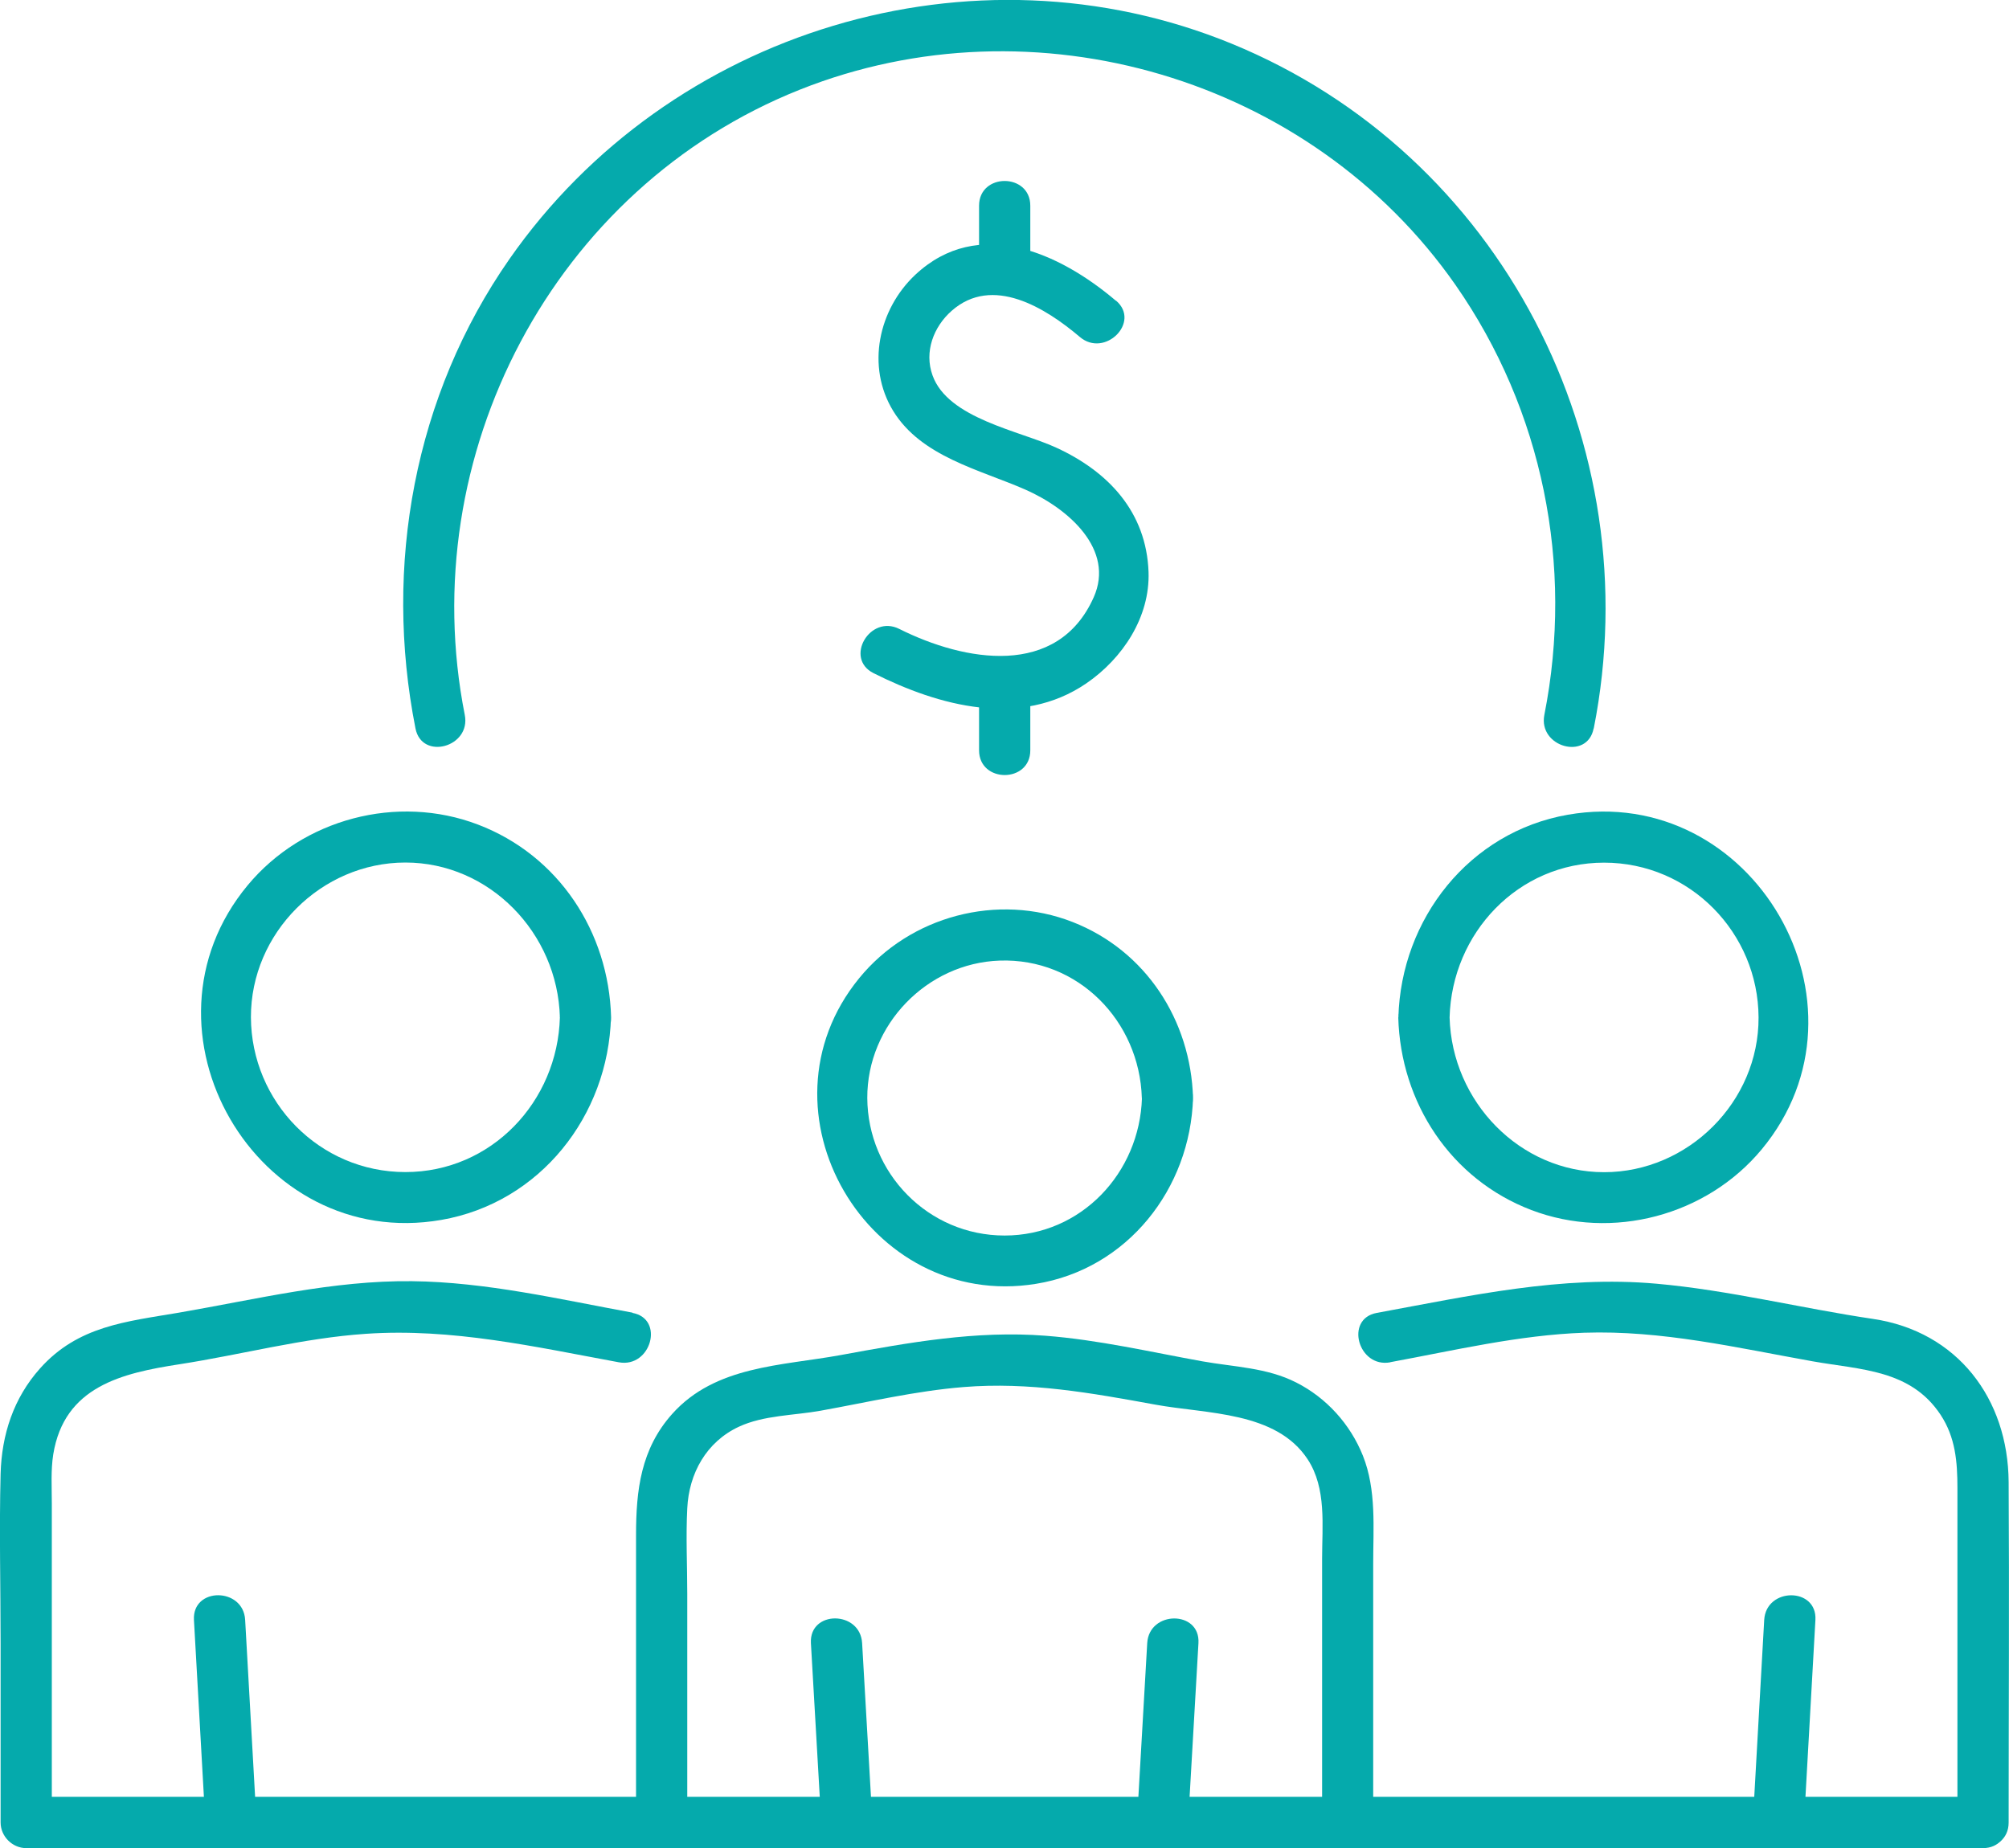
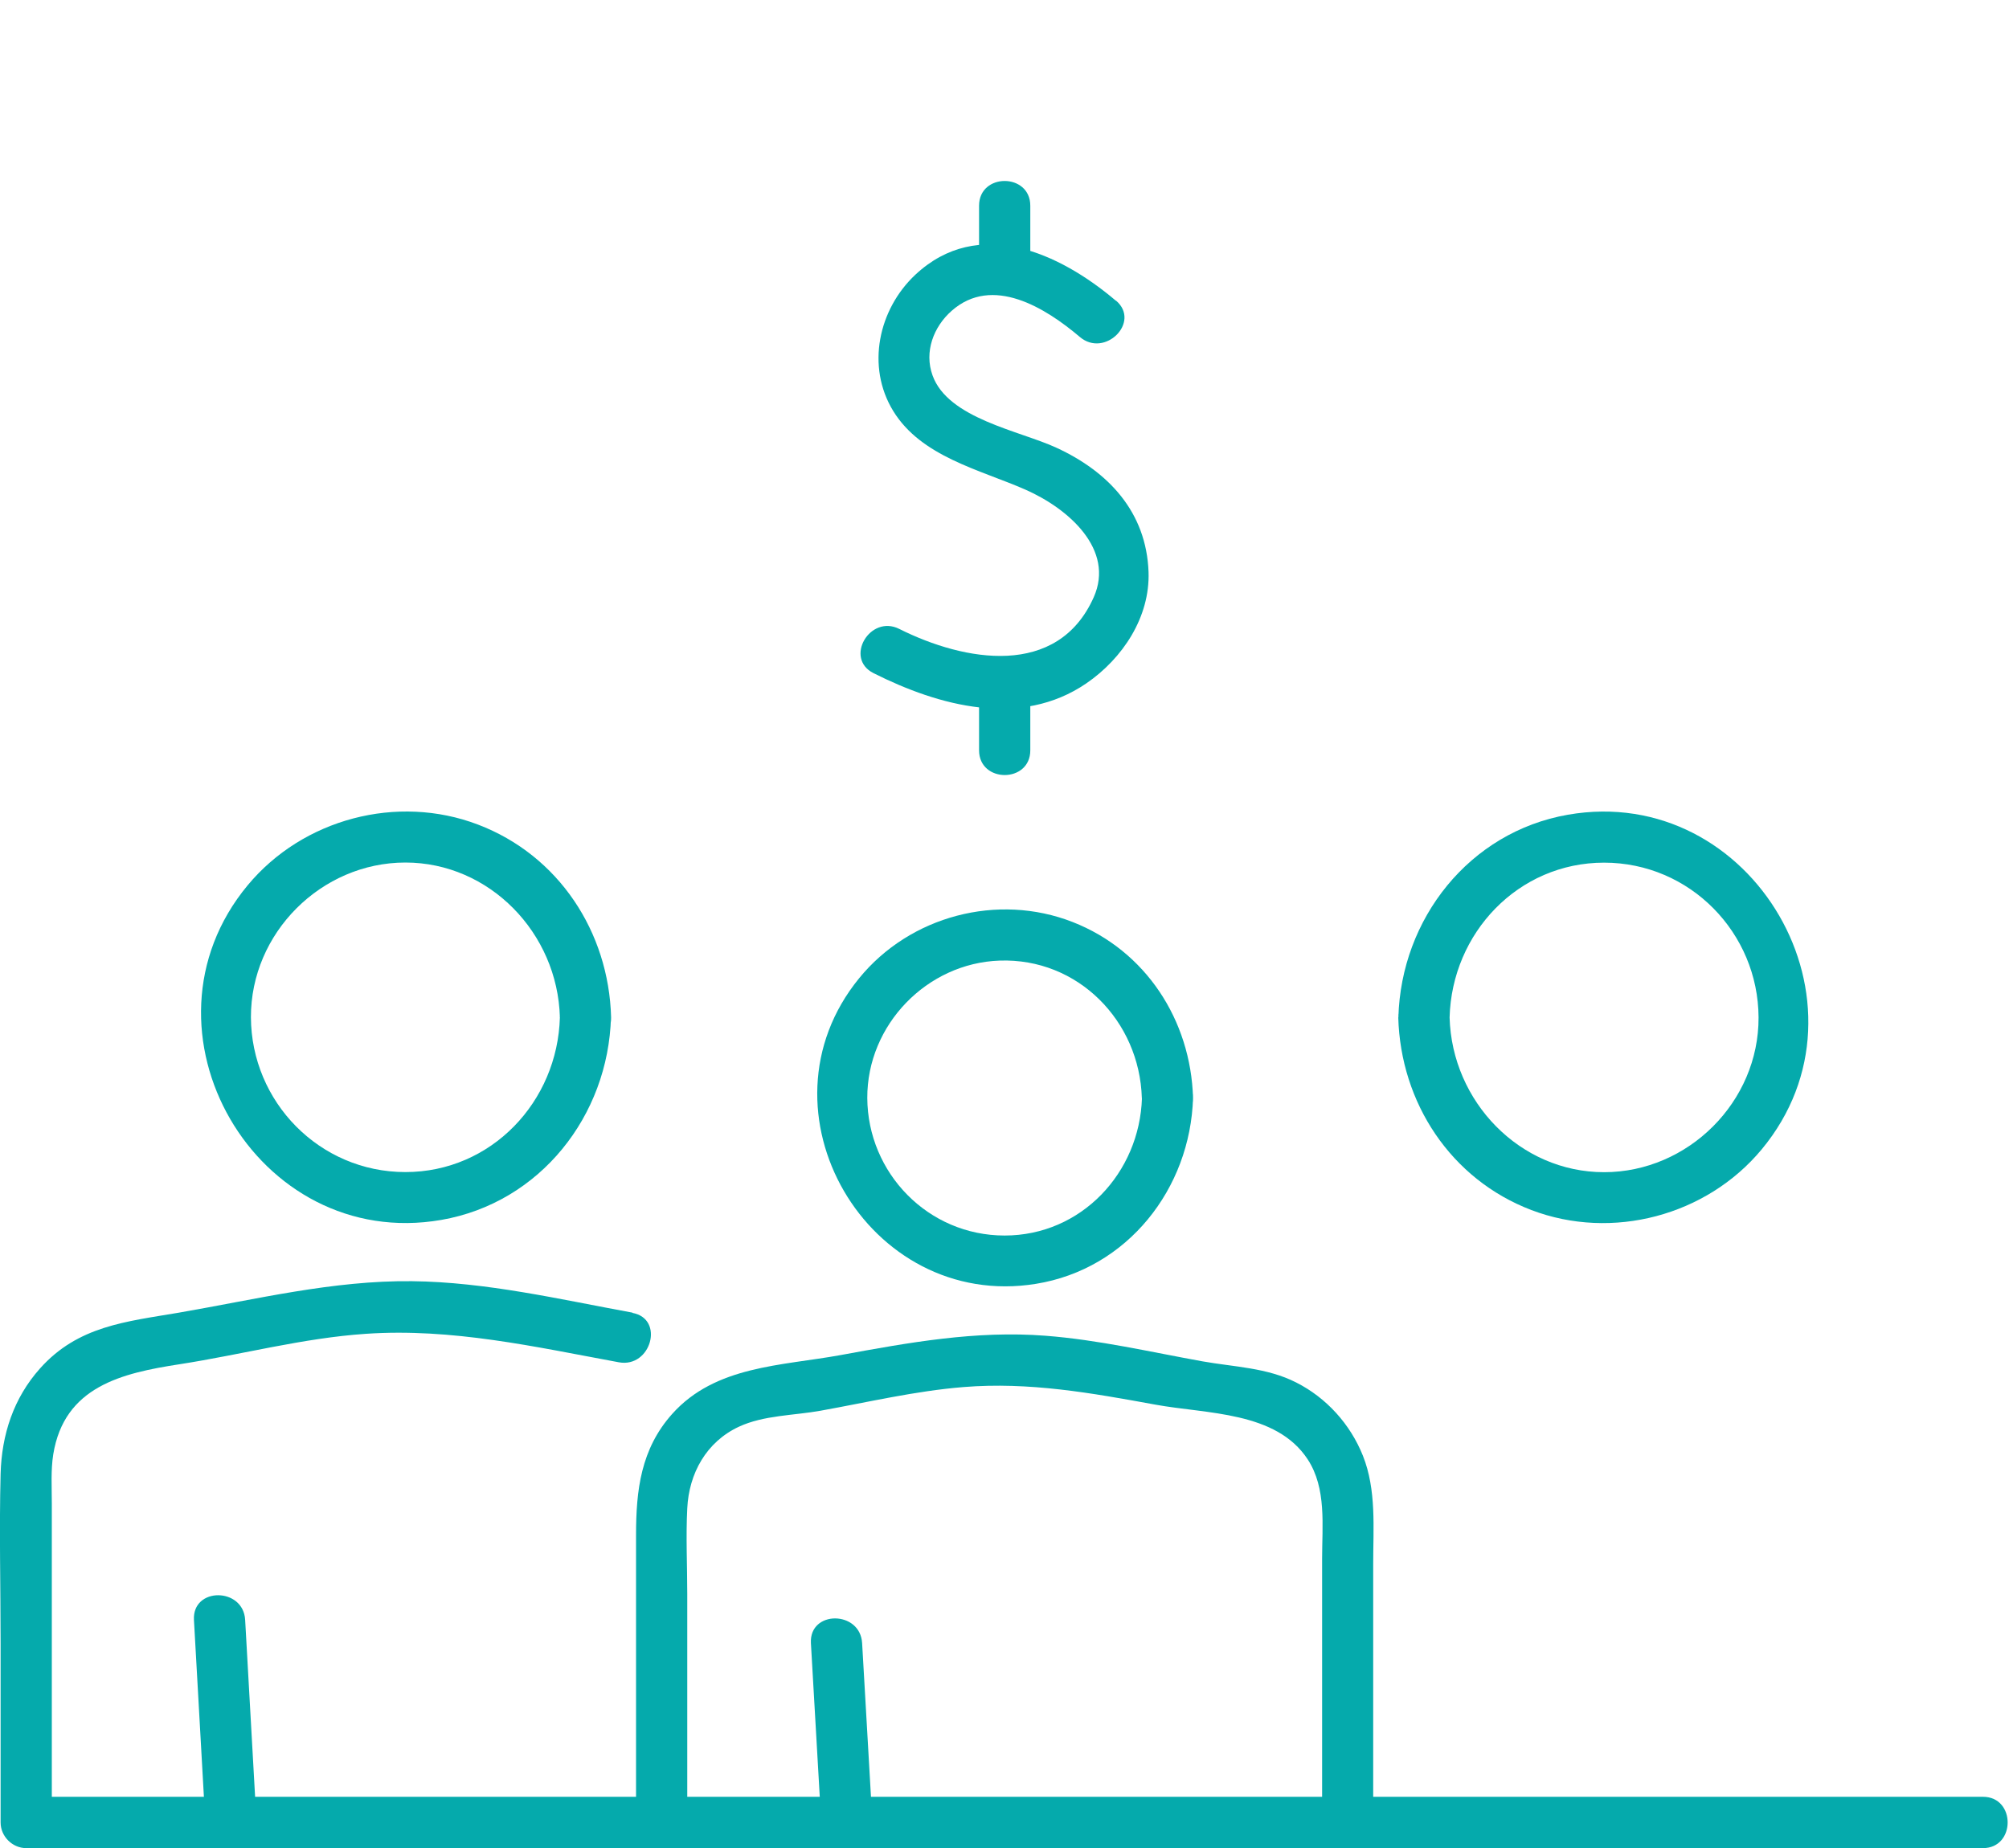
<svg xmlns="http://www.w3.org/2000/svg" width="100" height="92" viewBox="0 0 100 92" fill="none">
  <g clip-path="url(#clip0_10_599)">
    <path d="M40.364 81.8C40.537 84.773 40.704 87.753 40.878 90.726C40.973 92.359 43.516 92.371 43.427 90.726C43.254 87.753 43.087 84.773 42.913 81.8C42.818 80.167 40.275 80.155 40.364 81.8Z" fill="#05AAAC" />
-     <path d="M57.104 81.8C56.931 84.773 56.764 87.753 56.591 90.726C56.495 92.365 59.045 92.359 59.14 90.726C59.313 87.753 59.48 84.773 59.654 81.8C59.749 80.161 57.2 80.167 57.104 81.8Z" fill="#05AAAC" />
    <path d="M68.352 90.726V77.864C68.352 76.064 68.519 74.173 67.839 72.468C67.212 70.901 66.024 69.585 64.519 68.825C63.063 68.083 61.427 68.053 59.851 67.772C57.266 67.305 54.669 66.701 52.042 66.498C48.567 66.229 45.23 66.839 41.839 67.461C38.889 67.999 35.612 67.987 33.463 70.386C31.898 72.133 31.66 74.191 31.66 76.41V90.726C31.66 92.365 34.209 92.371 34.209 90.726V79.348C34.209 77.936 34.137 76.506 34.209 75.094C34.292 73.353 35.158 71.78 36.782 71.026C38.018 70.452 39.516 70.47 40.842 70.231C43.206 69.806 45.576 69.244 47.97 69.052C51.224 68.789 54.328 69.346 57.498 69.926C60.072 70.398 63.522 70.255 65.093 72.654C66.036 74.095 65.809 75.95 65.809 77.595V90.726C65.809 92.365 68.358 92.371 68.358 90.726H68.352Z" fill="#05AAAC" />
    <path d="M56.842 54.659C56.728 58.386 53.821 61.509 50.006 61.509C46.191 61.509 43.188 58.392 43.17 54.659C43.158 51.022 46.137 47.947 49.755 47.822C53.66 47.684 56.722 50.831 56.836 54.659C56.884 56.298 59.433 56.304 59.385 54.659C59.272 50.789 57.033 47.325 53.391 45.901C49.66 44.442 45.296 45.596 42.764 48.701C37.367 55.311 43.212 65.266 51.564 63.914C56.12 63.178 59.254 59.176 59.385 54.653C59.433 53.008 56.89 53.014 56.836 54.653L56.842 54.659Z" fill="#05AAAC" />
    <path d="M9.654 80.646C9.845 84.008 10.03 87.364 10.221 90.726C10.31 92.359 12.86 92.371 12.77 90.726C12.579 87.364 12.394 84.008 12.203 80.646C12.113 79.013 9.564 79.001 9.654 80.646Z" fill="#05AAAC" />
    <path d="M31.487 65.349C27.863 64.685 24.209 63.824 20.508 63.782C16.567 63.74 12.758 64.685 8.902 65.349C6.269 65.798 3.881 66.007 1.988 68.131C0.675 69.603 0.084 71.415 0.03 73.371C-0.042 76.177 0.03 78.995 0.03 81.806V90.732C0.03 91.42 0.615 92.006 1.302 92.006H98.704C100.34 92.006 100.346 89.451 98.704 89.451H1.308L2.579 90.726V74.825C2.579 74.029 2.525 73.192 2.651 72.402C3.2 69.022 6.072 68.358 8.943 67.916C12.03 67.437 15.087 66.612 18.209 66.402C22.49 66.109 26.627 67.048 30.806 67.82C32.406 68.113 33.093 65.654 31.481 65.361L31.487 65.349Z" fill="#05AAAC" />
    <path d="M27.869 50.645C27.755 54.845 24.46 58.35 20.179 58.35C15.899 58.35 12.508 54.851 12.49 50.645C12.478 46.446 15.994 42.94 20.179 42.94C24.364 42.94 27.755 46.446 27.869 50.645C27.91 52.284 30.46 52.29 30.418 50.645C30.305 46.398 27.809 42.581 23.791 41.05C19.773 39.518 15.075 40.763 12.329 44.071C6.346 51.279 12.77 62.334 21.97 60.731C26.884 59.876 30.281 55.545 30.412 50.639C30.454 48.994 27.91 49 27.863 50.639L27.869 50.645Z" fill="#05AAAC" />
-     <path d="M87.815 80.646C87.624 84.008 87.439 87.364 87.248 90.726C87.158 92.365 89.701 92.359 89.797 90.726C89.988 87.364 90.173 84.008 90.364 80.646C90.454 79.007 87.91 79.013 87.815 80.646Z" fill="#05AAAC" />
-     <path d="M69.206 67.814C72.388 67.228 75.606 66.462 78.848 66.348C82.722 66.217 86.448 67.096 90.233 67.772C92.627 68.197 95.098 68.179 96.591 70.428C97.337 71.553 97.433 72.785 97.433 74.077V90.732C97.433 92.371 99.982 92.377 99.982 90.732C99.982 85.085 100.018 79.431 99.982 73.784C99.958 69.633 97.433 66.283 93.23 65.66C89.642 65.128 86.072 64.231 82.46 63.908C77.725 63.483 73.152 64.512 68.531 65.361C66.919 65.654 67.606 68.119 69.206 67.82V67.814Z" fill="#05AAAC" />
    <path d="M69.6 50.645C69.713 54.892 72.209 58.709 76.227 60.241C80.245 61.772 84.943 60.528 87.69 57.22C93.672 50.011 87.248 38.956 78.048 40.559C73.134 41.415 69.737 45.746 69.606 50.651C69.564 52.296 72.108 52.29 72.155 50.651C72.269 46.452 75.564 42.946 79.845 42.946C84.126 42.946 87.516 46.446 87.534 50.651C87.552 54.851 84.03 58.356 79.845 58.356C75.66 58.356 72.269 54.851 72.155 50.651C72.114 49.012 69.564 49.006 69.606 50.651L69.6 50.645Z" fill="#05AAAC" />
    <path d="M55.546 14.973C52.74 12.587 48.699 10.744 45.564 13.675C43.725 15.398 43.105 18.246 44.46 20.459C45.857 22.738 48.752 23.372 51.033 24.372C53.212 25.329 55.493 27.369 54.442 29.732C52.645 33.77 48.012 32.938 44.764 31.311C43.302 30.575 42.012 32.776 43.481 33.512C46.74 35.151 50.8 36.258 54.072 34.021C55.881 32.782 57.248 30.719 57.17 28.475C57.063 25.496 55.182 23.486 52.585 22.29C50.764 21.446 47.188 20.842 46.418 18.688C45.994 17.516 46.466 16.272 47.367 15.476C49.403 13.675 52.048 15.332 53.749 16.774C54.991 17.833 56.8 16.032 55.552 14.967L55.546 14.973Z" fill="#05AAAC" />
    <path d="M48.734 10.242V13.394C48.734 15.033 51.284 15.039 51.284 13.394V10.242C51.284 8.602 48.734 8.596 48.734 10.242Z" fill="#05AAAC" />
    <path d="M48.734 34.2V37.353C48.734 38.992 51.284 38.998 51.284 37.353V34.2C51.284 32.561 48.734 32.555 48.734 34.2Z" fill="#05AAAC" />
-     <path d="M79.331 36.264C82.131 22.11 74.728 7.675 61.301 2.172C48.418 -3.105 33.307 1.502 25.361 12.892C20.615 19.693 19.081 28.17 20.681 36.264C20.997 37.873 23.457 37.191 23.134 35.588C20.585 22.684 27.528 9.356 39.815 4.463C51.475 -0.179 65.242 3.859 72.448 14.184C76.794 20.417 78.346 28.14 76.872 35.588C76.555 37.191 79.009 37.879 79.325 36.264H79.331Z" fill="#05AAAC" />
  </g>
  <defs>
    <clipPath id="clip0_10_599">
      <rect width="100" height="92" fill="white" />
    </clipPath>
  </defs>
</svg>